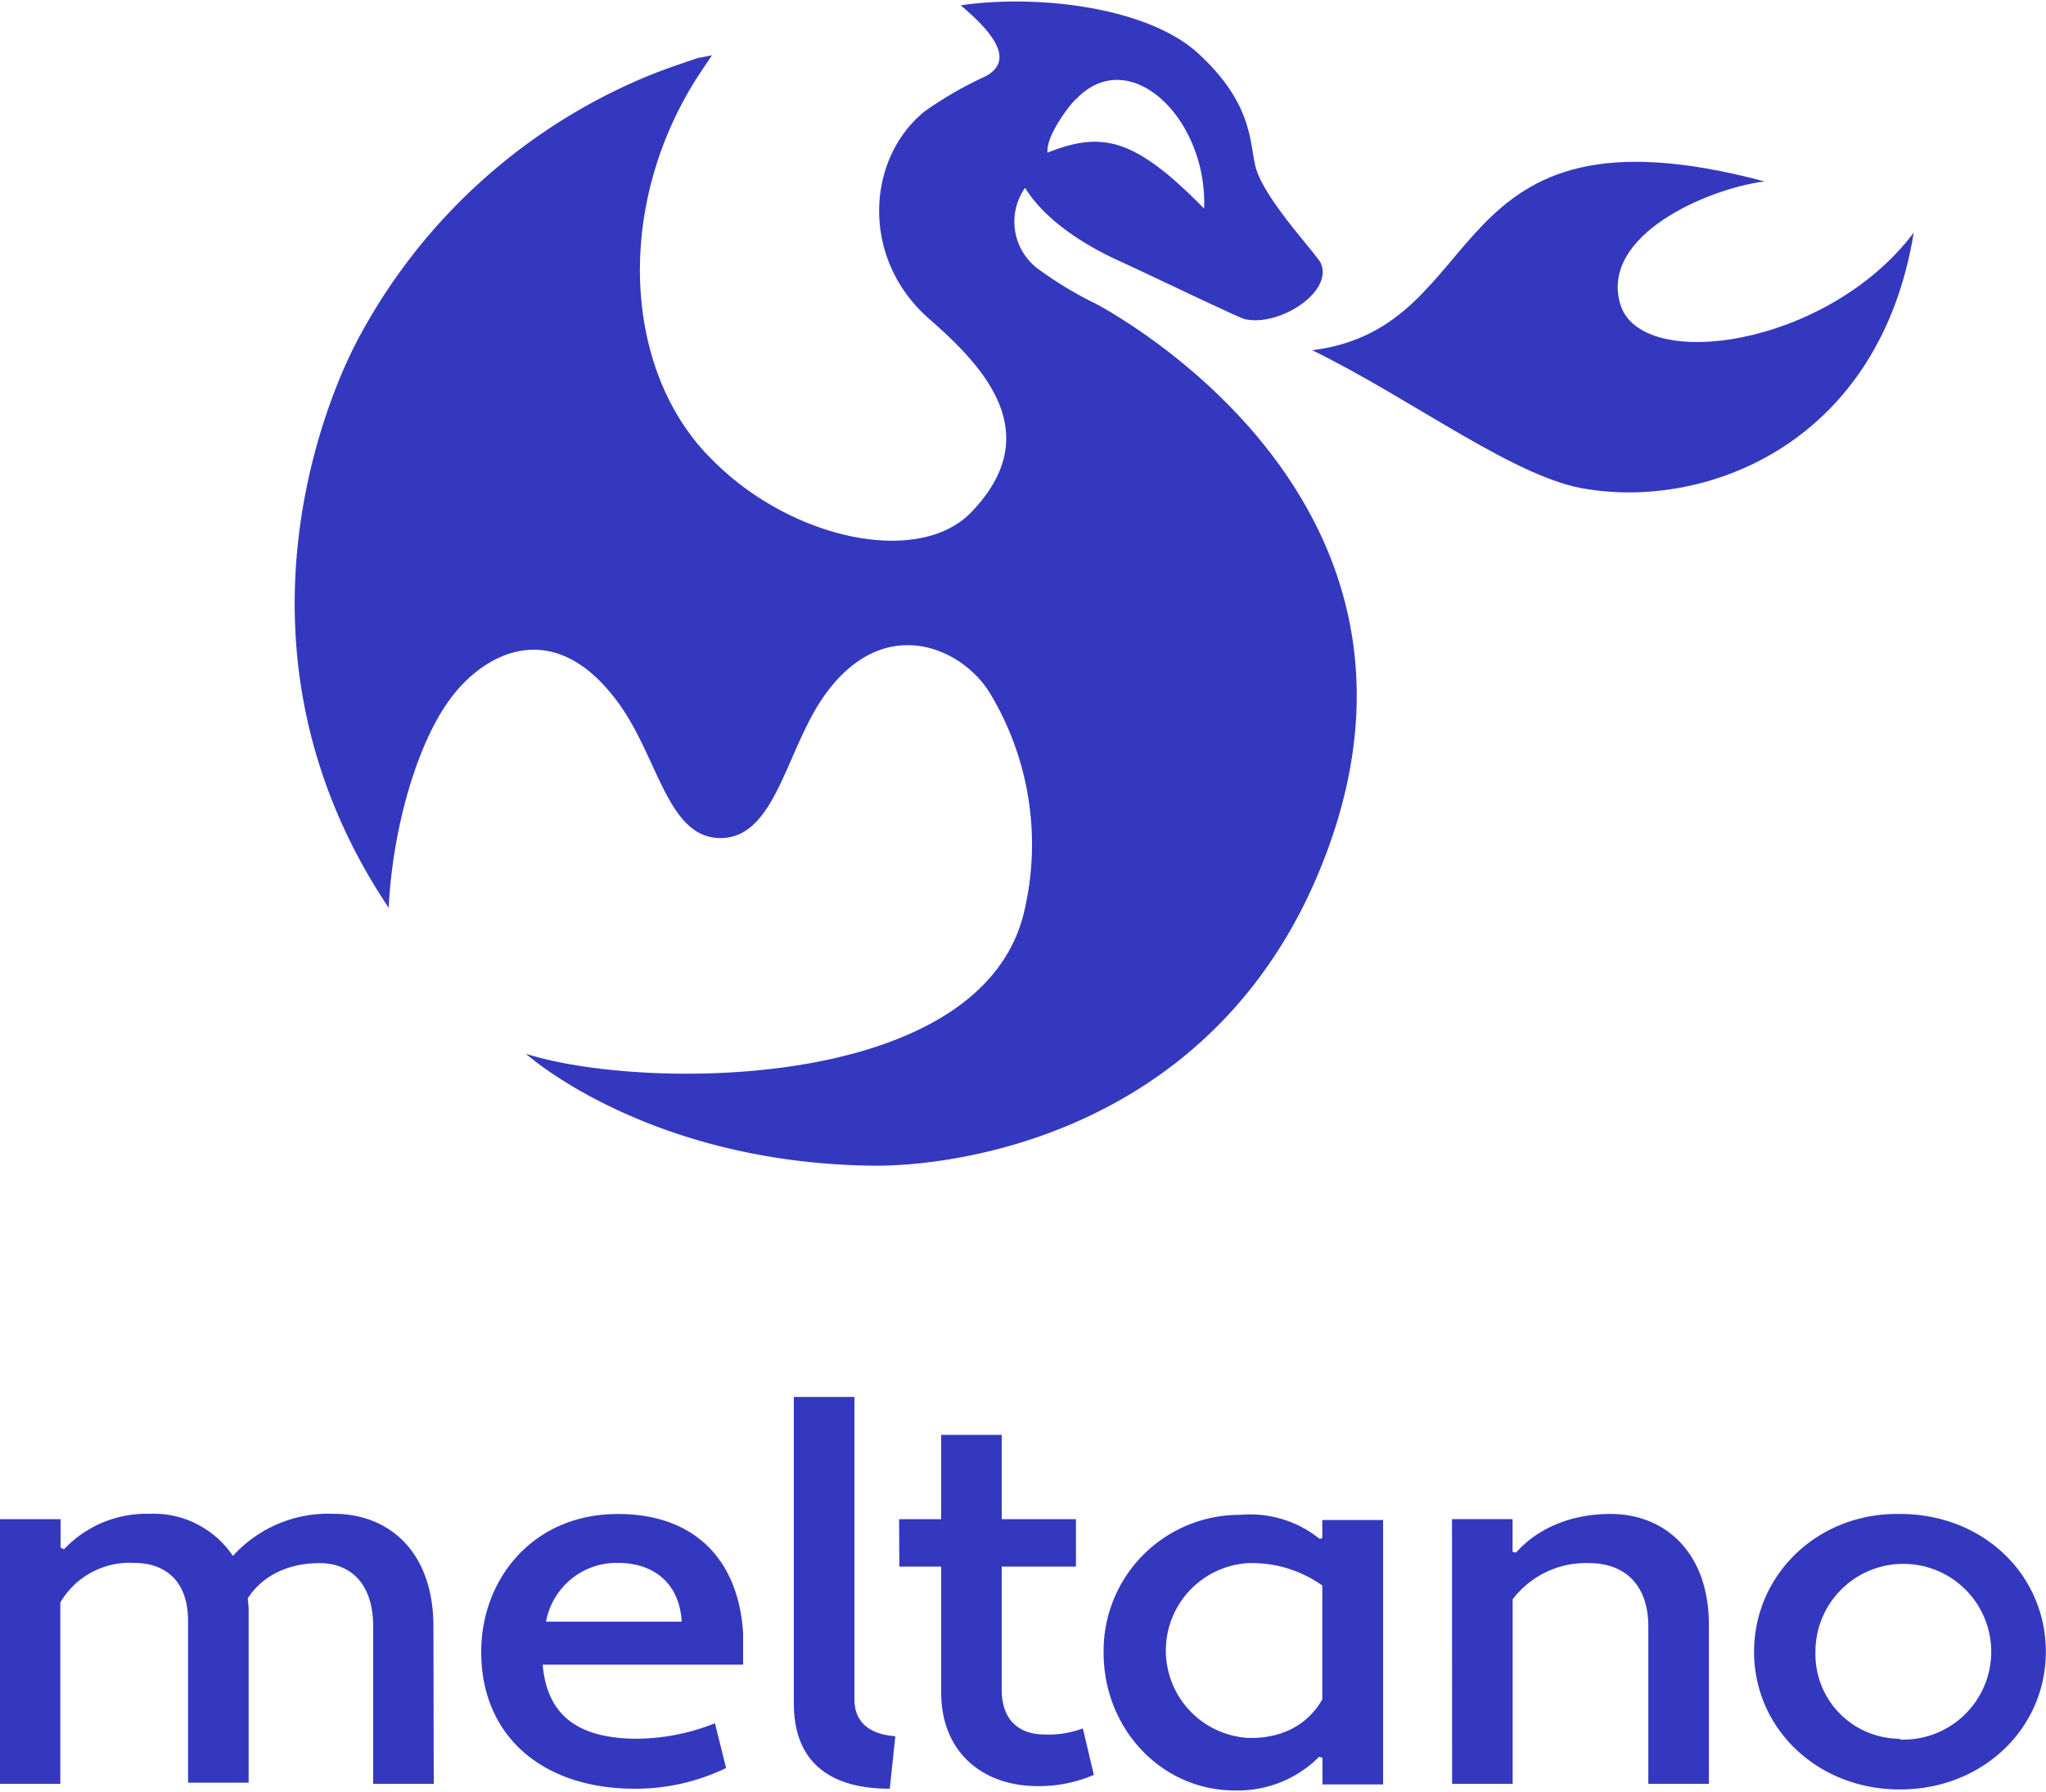
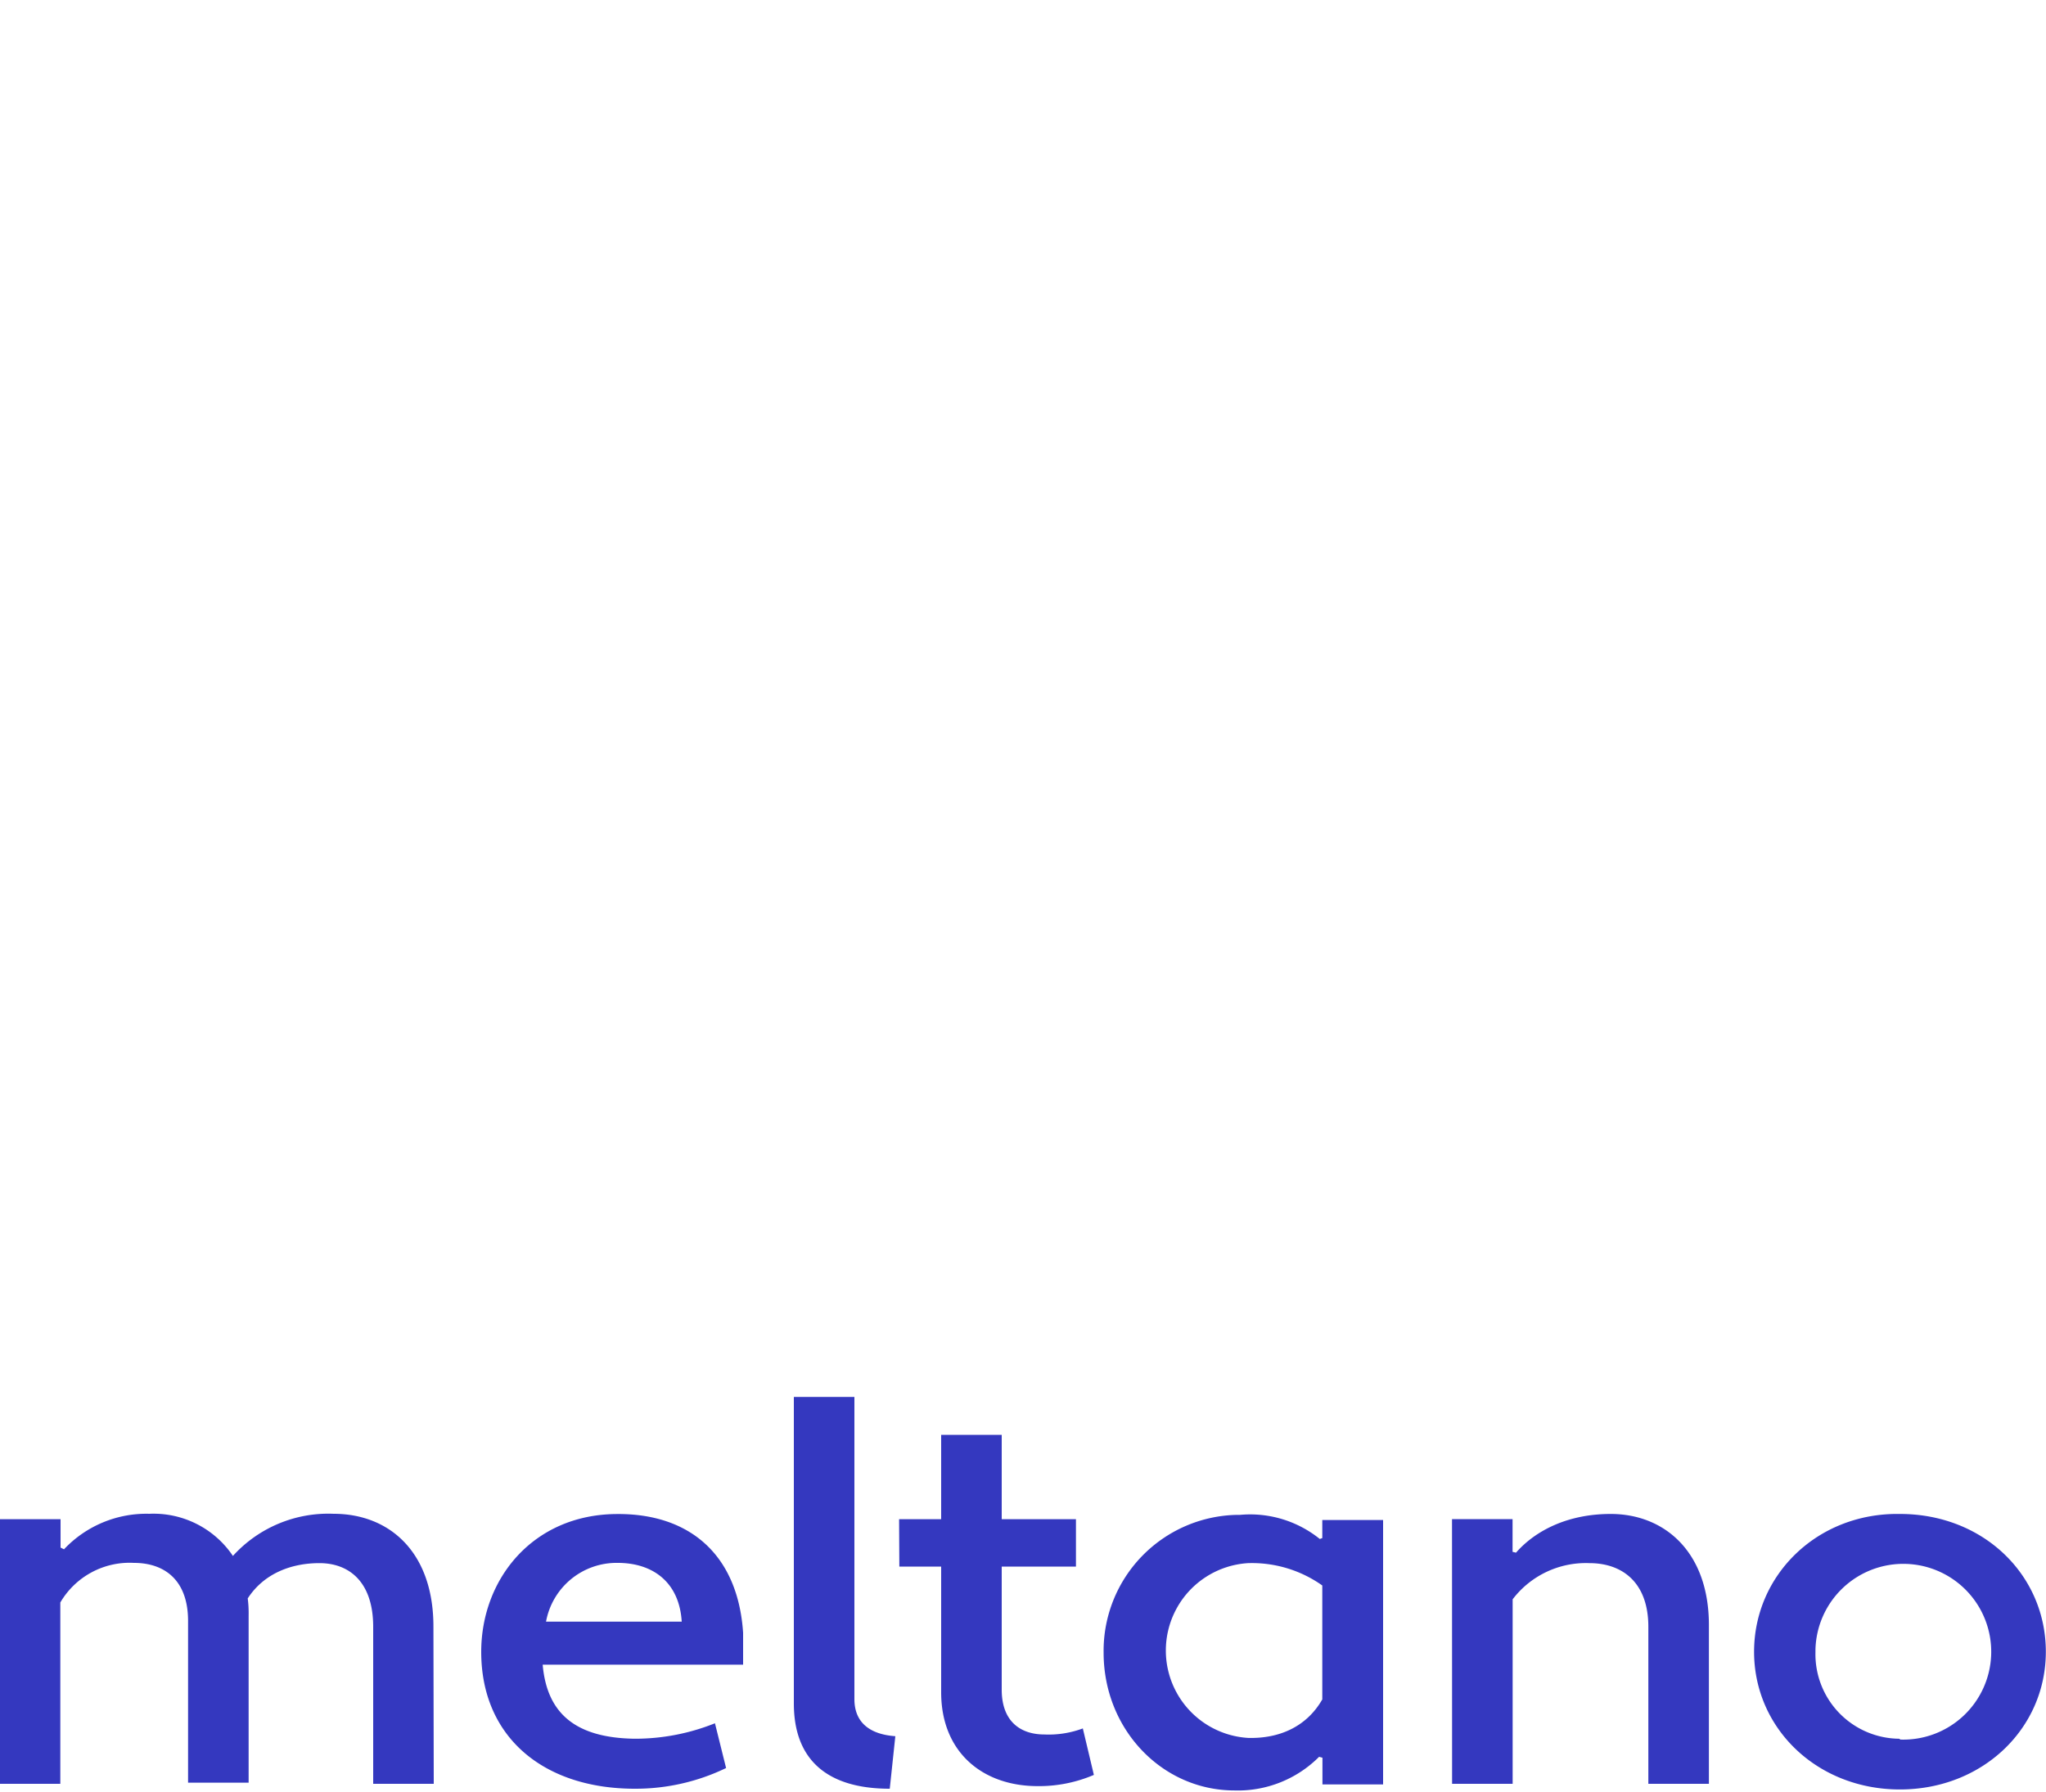
<svg xmlns="http://www.w3.org/2000/svg" id="Layer_1" data-name="Layer 1" viewBox="0 0 250 219">
  <defs>
    <style>.cls-1{fill:#3438bf;}</style>
  </defs>
  <g id="Layer_2" data-name="Layer 2">
    <g id="Layer_2-2" data-name="Layer 2-2">
      <path class="cls-1" d="M53,218h-7.4V198.81c0-5.47-2.92-7.78-6.57-7.78-3.44,0-6.78,1.26-8.76,4.31a14.22,14.22,0,0,1,.11,2.11v20.41h-7.4V198C22.94,193,20,191,16.37,191a9.81,9.81,0,0,0-9,4.84V218H0V185.66H7.4v3.47l.42.21A13.83,13.83,0,0,1,18.24,185a11.69,11.69,0,0,1,10.22,5.15A15.73,15.73,0,0,1,40.76,185c6.78,0,12.2,4.63,12.2,13.78ZM90.8,199.55v3.89H66.31c.52,6,4.06,8.95,11.25,9.05a26.2,26.2,0,0,0,9.8-1.89l1.36,5.47a25.4,25.4,0,0,1-11.16,2.53c-11.15,0-18.76-6.32-18.76-16.73,0-8.84,6.25-16.74,16.47-16.84C84.34,184.92,90.18,190.08,90.8,199.55Zm-24.08-1.37H83.3C83,193.34,79.75,191,75.48,191A8.76,8.76,0,0,0,66.72,198.18Zm42,20.42C101,218.6,97,215,97,208.18V170.72h7.4v36.93c0,2.95,2,4.32,5,4.53Zm1.14-32.94H115V175.35h7.4v10.31h9.07v5.79h-9.07V206.5c0,3.78,2.19,5.47,5.22,5.47a11.9,11.9,0,0,0,4.69-.74l1.35,5.68a17,17,0,0,1-6.88,1.37c-6.67,0-11.78-4.1-11.78-11.47V191.45h-5.11Zm51.4,2.42.31-.11v-2.21H169v32.31h-7.41v-3.26l-.41-.11a14,14,0,0,1-10.33,4.11c-8.86,0-16-7.47-16-16.84a16.62,16.62,0,0,1,16.37-16.84h.31a13.56,13.56,0,0,1,9.8,3Zm.31,19.57V193.76a14.87,14.87,0,0,0-9.07-2.73,10.7,10.7,0,0,0,0,21.36C156.17,212.49,159.61,211.13,161.59,207.65Zm15.85-22h7.4v4l.42.1c2.4-2.73,6.36-4.73,11.57-4.73,6.57,0,12,4.63,12,13.57V218h-7.4V198.81c0-5.47-3.23-7.78-7.2-7.78a11.25,11.25,0,0,0-9.38,4.42V218h-7.4Zm54.73-.63c10.22,0,17.83,7.47,17.83,16.84s-7.71,16.83-17.83,16.83-17.82-7.47-17.82-16.83,7.71-17,17.82-16.84Zm0,27.57a10.74,10.74,0,1,0-10.32-11v.32A10.33,10.33,0,0,0,232,212.49a.31.31,0,0,1,.21.11Z" />
-       <path class="cls-1" d="M233.84,28.43c-10.53,14-33.36,17.16-35.86,8.74s10.63-14.1,17.62-15c-40.25-10.73-32.95,17.89-55.26,20.63,12.3,6,25.13,15.89,33.78,17C208.92,62.11,229.67,54,233.84,28.43Z" />
-       <path class="cls-1" d="M134,37.17a45.31,45.31,0,0,1-6.88-4.11,7.21,7.21,0,0,1-2.82-8.21,7.93,7.93,0,0,1,.94-1.89c.31.32,2.5,4.84,11.67,9,3.24,1.47,14.81,7.05,15.23,7.05,4.27.94,11-3.48,9.17-7-1.36-2-7.4-8.42-8-12.1-.62-2.95-.52-7.58-7-13.47C140.12.86,126.77-.72,117.39.65c2.71,2.31,7.3,6.52,2.92,8.73a46.06,46.06,0,0,0-7.3,4.21c-7.19,5.79-7.92,18.1.63,25.47,6.46,5.68,14.38,13.89,5,23.58-6.46,6.63-22.1,3.26-31.69-6.53C76.11,45.38,75,25,85.49,9L87,6.75c-.52.11-1,.21-1.67.32-2.5.84-5,1.68-7.4,2.74a70.73,70.73,0,0,0-34.2,31.67c-3.65,6.84-17.3,38,3.76,69.46.52-10.21,3.64-20.21,7.4-25.36,4-5.58,12.51-10.53,20.43,0,5.11,6.73,6.15,16.84,12.72,16.84s7.92-10.21,12.3-16.84c7.2-10.84,17-6.63,20.54-1a35.76,35.76,0,0,1,4.38,26.31c-4.69,22.73-46.92,22.42-61,17.89,0,0,14.8,13.37,42.43,13.68,9.91.11,42.64-3.79,55.46-38.41C177.34,63.16,140.33,40.64,134,37.17Zm-2.51-25.05c6.47-6.84,16.06,2.32,15.64,13.37C138.66,16.86,134.7,16,128,18.65c-.21-2,2.51-5.58,3.44-6.53Z" />
    </g>
  </g>
</svg>